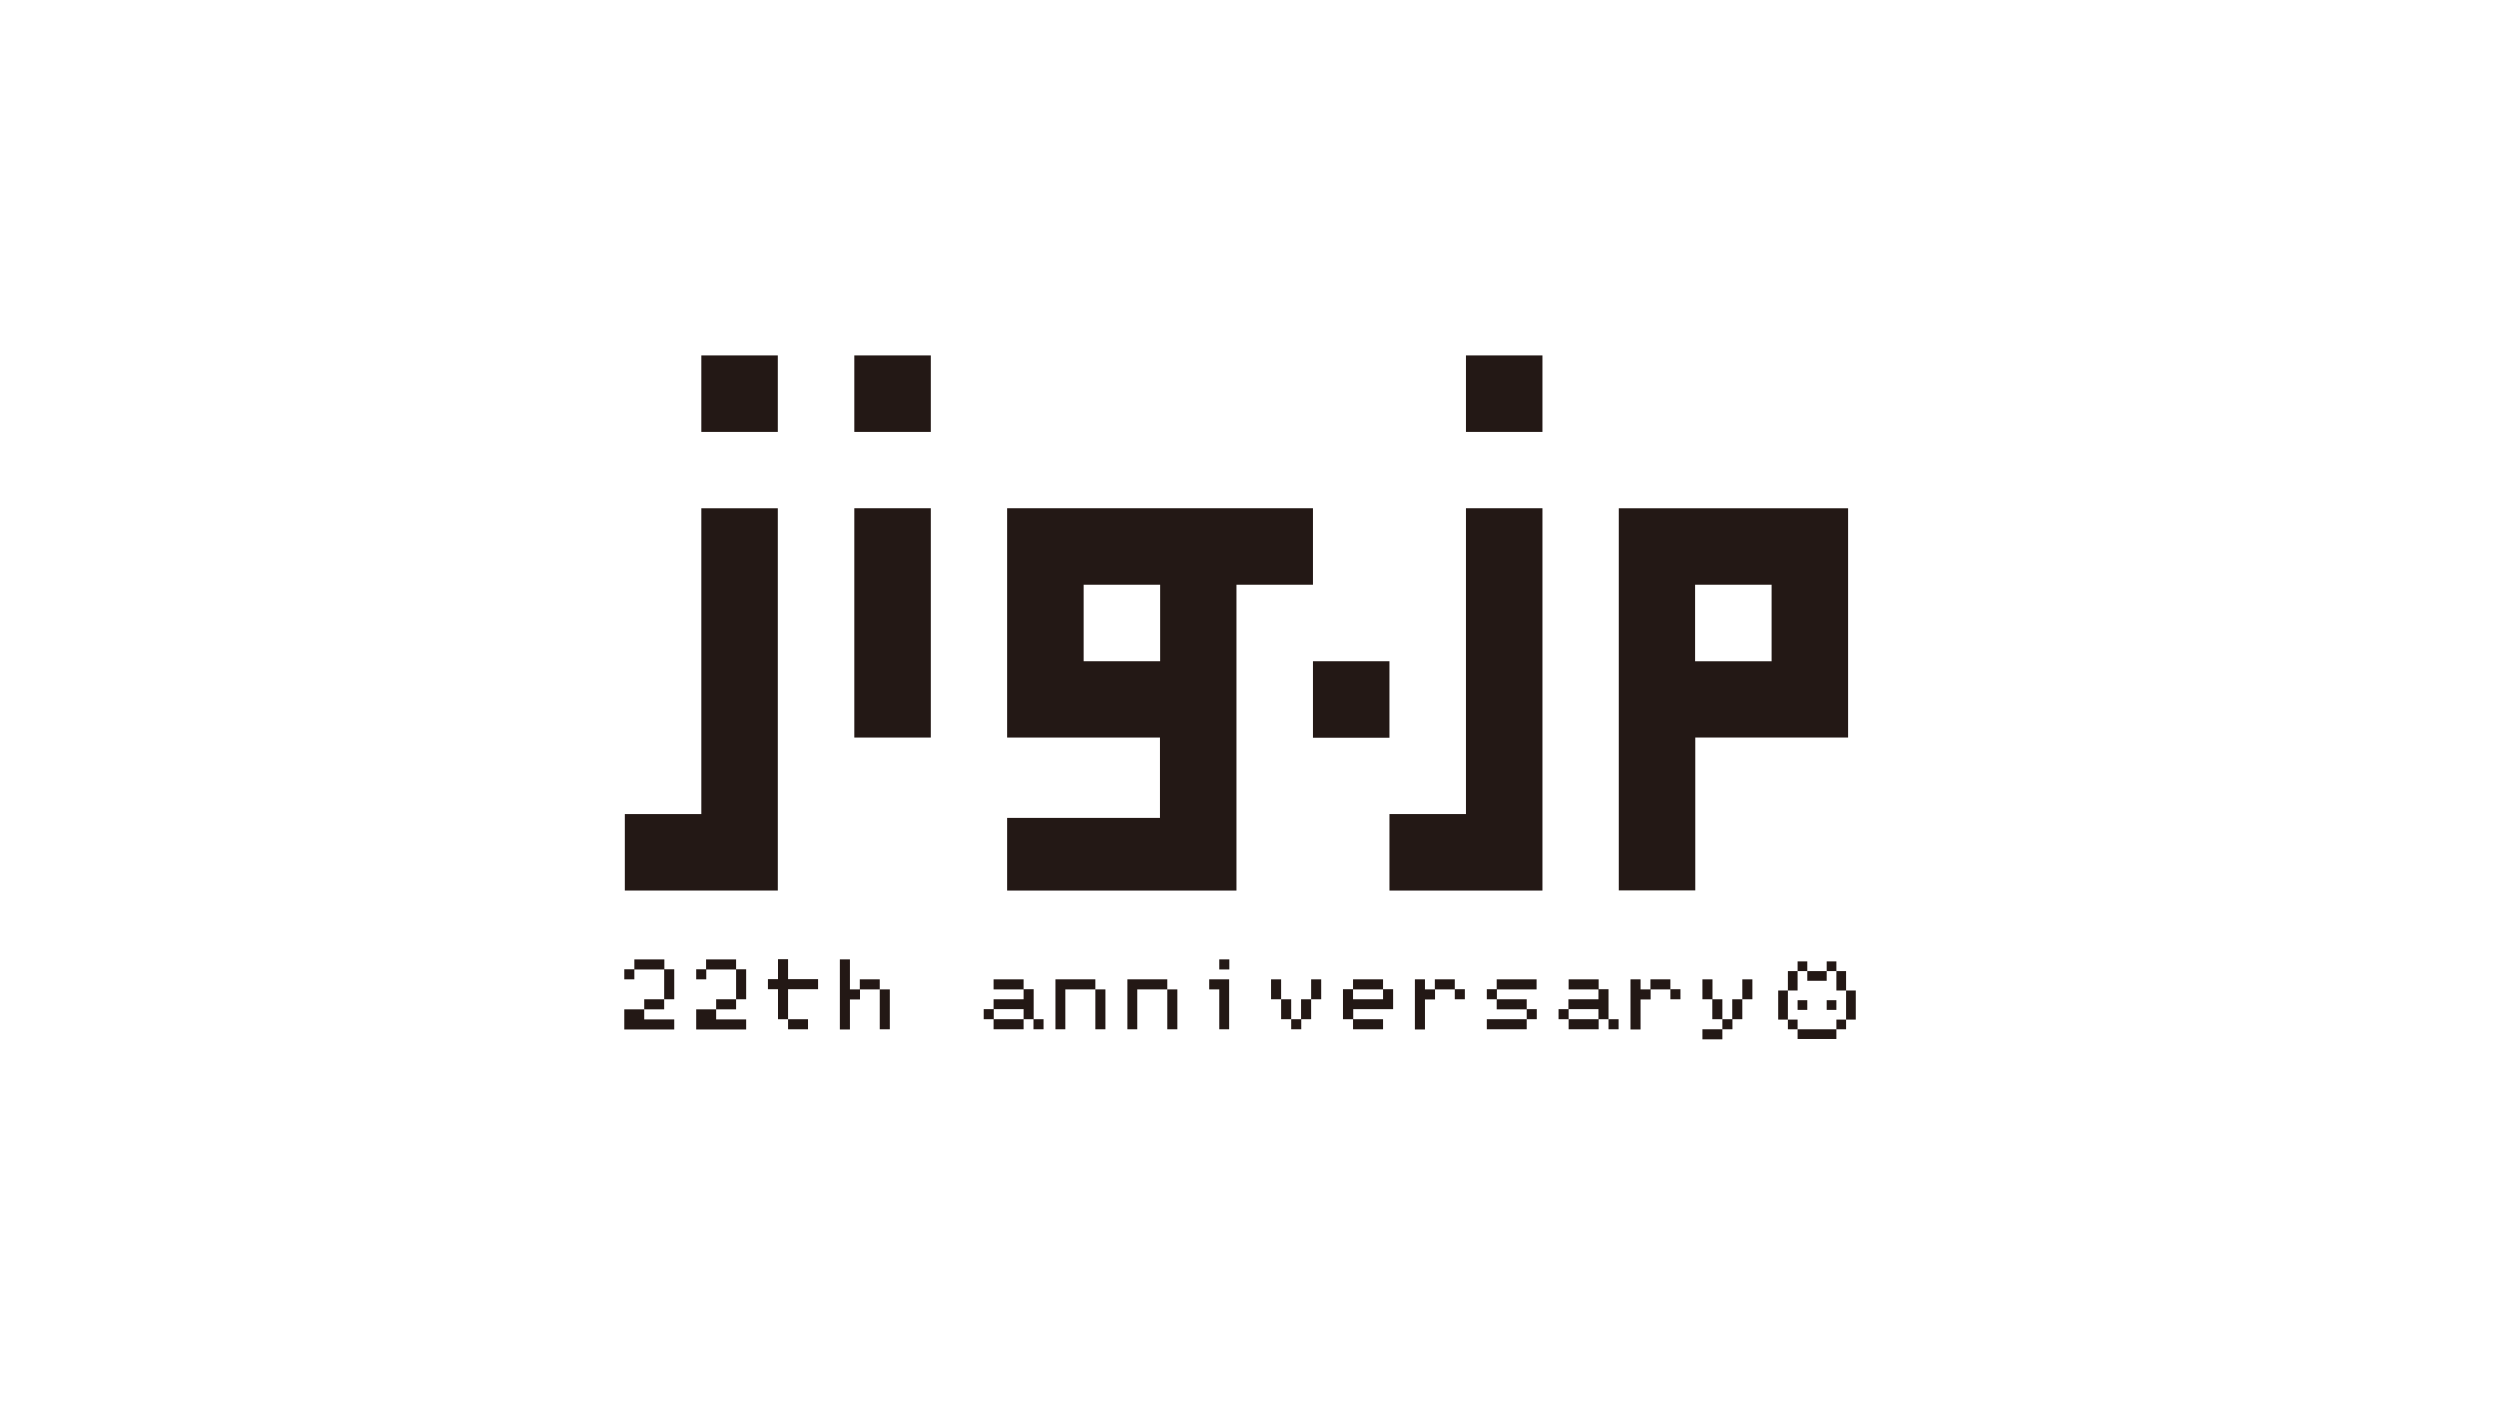
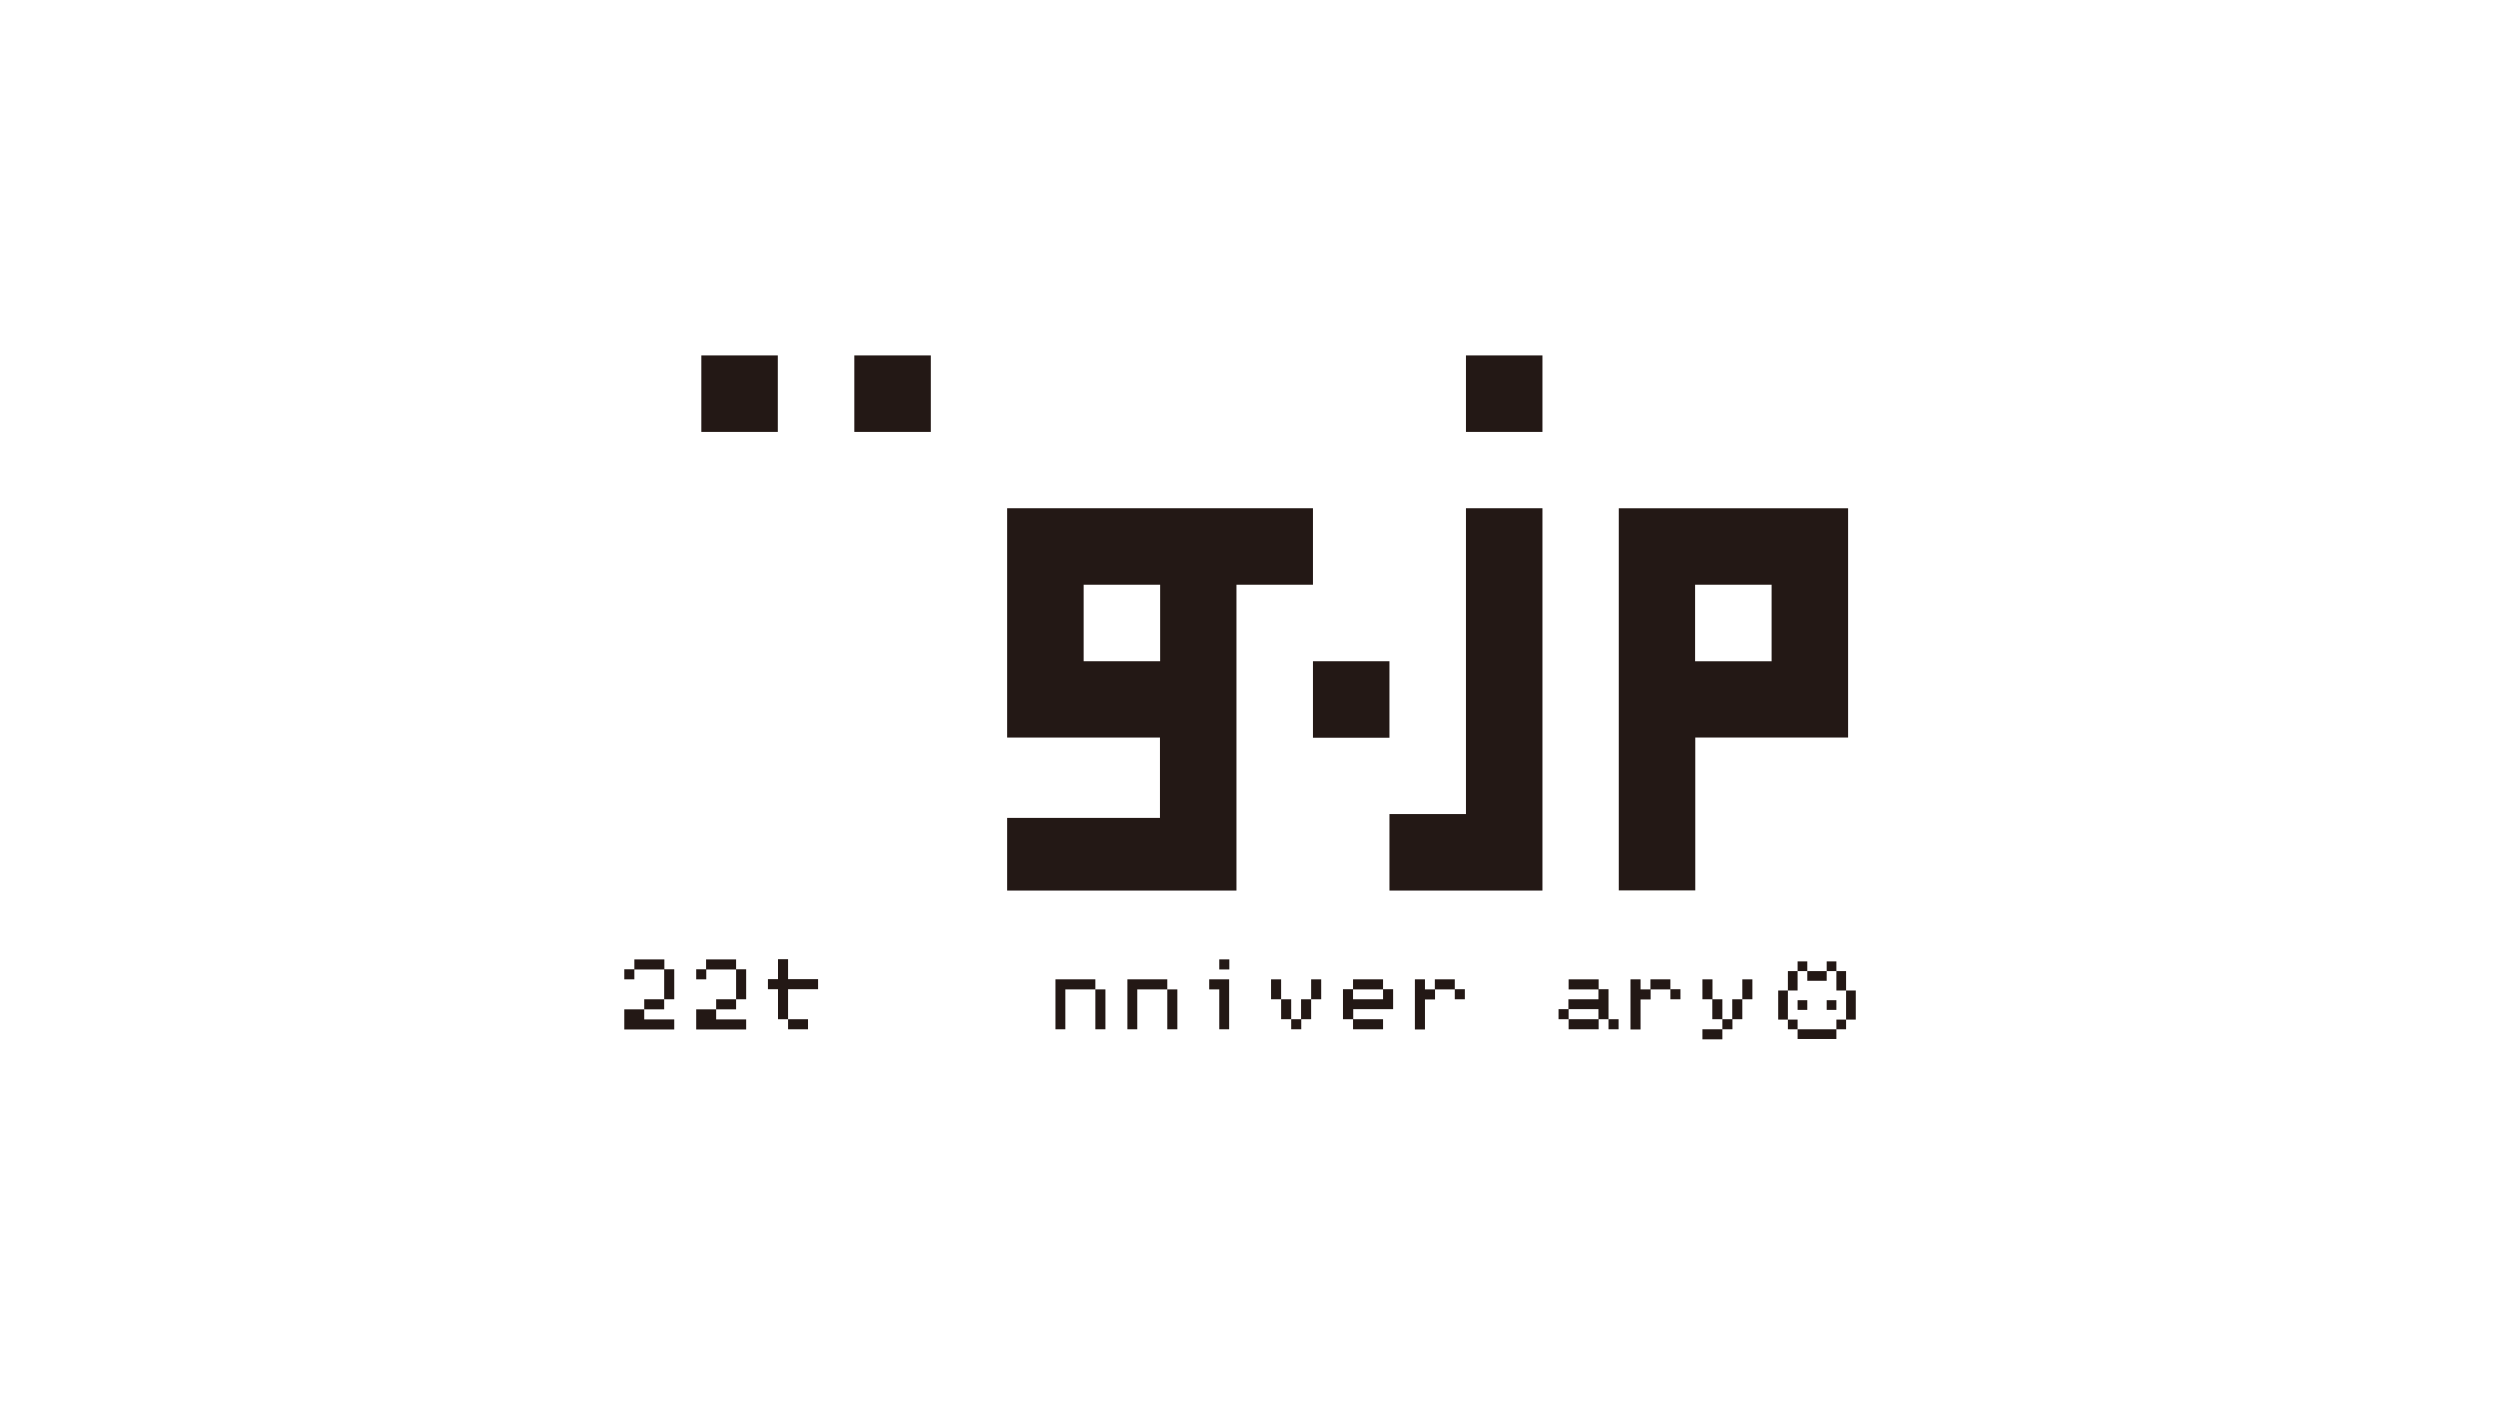
<svg xmlns="http://www.w3.org/2000/svg" version="1.1" id="レイヤー_1" x="0px" y="0px" viewBox="0 0 1366 768" style="enable-background:new 0 0 1366 768;" xml:space="preserve">
  <style type="text/css">
	.st0{fill:#231815;}
</style>
  <g>
    <path class="st0" d="M341.1,535.1v-5.5h5.5v5.5H341.1z M341.1,562.4v-10.9H352v5.5h16.4v5.5H341.1z M346.6,529.7v-5.5h16.4v5.5   H346.6z M352,551.5V546h10.9v5.5H352z M362.9,546v-16.4h5.5V546H362.9z" />
    <path class="st0" d="M380.4,535.1v-5.5h5.5v5.5H380.4z M380.4,562.4v-10.9h10.9v5.5h16.4v5.5H380.4z M385.8,529.7v-5.5h16.4v5.5   H385.8z M391.3,551.5V546h10.9v5.5H391.3z M402.2,546v-16.4h5.5V546H402.2z" />
    <path class="st0" d="M425.1,556.9v-16.4h-5.5v-5.5h5.5v-10.9h5.5v10.9h16.4v5.5h-16.4v16.4H425.1z M430.6,562.4v-5.5h10.9v5.5   H430.6z" />
-     <path class="st0" d="M458.9,562.4v-38.2h5.5v16.4h5.5v5.5h-5.5v16.4H458.9z M469.8,540.6v-5.5h10.9v5.5H469.8z M480.7,562.4v-21.8   h5.5v21.8H480.7z" />
-     <path class="st0" d="M537.5,556.9v-5.5h5.5v5.5H537.5z M542.9,540.6v-5.5h16.4v5.5H542.9z M559.3,556.9v-5.5h-16.4V546h16.4v-5.5   h5.5v16.4H559.3z M542.9,562.4v-5.5h16.4v5.5H542.9z M564.7,562.4v-5.5h5.5v5.5H564.7z" />
    <path class="st0" d="M576.7,562.4v-27.3h21.8v5.5h-16.4v21.8H576.7z M598.5,562.4v-21.8h5.5v21.8H598.5z" />
    <path class="st0" d="M616,562.4v-27.3h21.8v5.5h-16.4v21.8H616z M637.8,562.4v-21.8h5.5v21.8H637.8z" />
    <path class="st0" d="M666.2,562.4v-21.8h-5.5v-5.5h10.9v27.3H666.2z M666.2,529.7v-5.5h5.5v5.5H666.2z" />
    <path class="st0" d="M694.5,546v-10.9h5.5V546H694.5z M700,556.9V546h5.5v10.9H700z M705.5,562.4v-5.5h5.5v5.5H705.5z M710.9,556.9   V546h5.5v10.9H710.9z M716.4,546v-10.9h5.5V546H716.4z" />
    <path class="st0" d="M733.8,556.9v-16.4h5.5v5.5h16.4v-5.5h5.5v10.9h-21.8v5.5H733.8z M739.3,540.6v-5.5h16.4v5.5H739.3z    M739.3,562.4v-5.5h16.4v5.5H739.3z" />
    <path class="st0" d="M773.1,562.4v-27.3h5.5v5.5h5.5v5.5h-5.5v16.4H773.1z M784,540.6v-5.5h10.9v5.5H784z M794.9,546v-5.5h5.5v5.5   H794.9z" />
-     <path class="st0" d="M812.4,546v-5.5h5.5v5.5H812.4z M812.4,562.4v-5.5h21.8v5.5H812.4z M817.8,540.6v-5.5h21.8v5.5H817.8z    M817.8,551.5V546h16.4v5.5H817.8z M834.2,556.9v-5.5h5.5v5.5H834.2z" />
    <path class="st0" d="M851.6,556.9v-5.5h5.5v5.5H851.6z M857.1,540.6v-5.5h16.4v5.5H857.1z M873.4,556.9v-5.5h-16.4V546h16.4v-5.5   h5.5v16.4H873.4z M857.1,562.4v-5.5h16.4v5.5H857.1z M878.9,562.4v-5.5h5.5v5.5H878.9z" />
    <path class="st0" d="M890.9,562.4v-27.3h5.5v5.5h5.5v5.5h-5.5v16.4H890.9z M901.8,540.6v-5.5h10.9v5.5H901.8z M912.7,546v-5.5h5.5   v5.5H912.7z" />
    <path class="st0" d="M930.2,546v-10.9h5.5V546H930.2z M930.2,567.9v-5.5h10.9v5.5H930.2z M935.6,556.9V546h5.5v10.9H935.6z    M941.1,562.4v-5.5h5.5v5.5H941.1z M946.5,556.9V546h5.5v10.9H946.5z M952,546v-10.9h5.5V546H952z" />
  </g>
  <g>
    <path class="st0" d="M971.6,557.1v-15.9h5.3v15.9H971.6z M976.9,541.2v-10.6h5.3v10.6H976.9z M976.9,562.4v-5.3h5.3v5.3H976.9z    M982.2,530.6v-5.3h5.3v5.3H982.2z M982.2,551.8v-5.3h5.3v5.3H982.2z M982.2,567.7v-5.3h21.2v5.3H982.2z M987.5,535.9v-5.3h10.6   v5.3H987.5z M998.1,530.6v-5.3h5.3v5.3H998.1z M998.1,551.8v-5.3h5.3v5.3H998.1z M1003.4,541.2v-10.6h5.3v10.6H1003.4z    M1003.4,562.4v-5.3h5.3v5.3H1003.4z M1008.7,557.1v-15.9h5.3v15.9H1008.7z" />
  </g>
-   <path class="st0" d="M425,277.7v208.9h-83.6v-41.8h41.8V277.7H425z" />
-   <path class="st0" d="M466.8,403V277.7h41.8V403H466.8z" />
  <path class="st0" d="M550.3,486.6l0-39.7h83.5V403h-83.5V277.7h167.1v41.8h-41.8v167.1H550.3z M633.9,319.5h-41.8v41.8h41.8V319.5z" />
  <path class="st0" d="M842.8,277.7v208.9h-83.6v-41.8H801V277.7H842.8z" />
  <path class="st0" d="M884.5,486.6V277.7h125.3V403h-83.5v83.5H884.5z M926.3,361.3H968v-41.8h-41.8V361.3z" />
  <rect x="383.2" y="194.2" class="st0" width="41.8" height="41.8" />
  <rect x="466.8" y="194.2" class="st0" width="41.8" height="41.8" />
  <rect x="717.4" y="361.3" class="st0" width="41.8" height="41.8" />
  <rect x="801" y="194.2" class="st0" width="41.8" height="41.8" />
</svg>